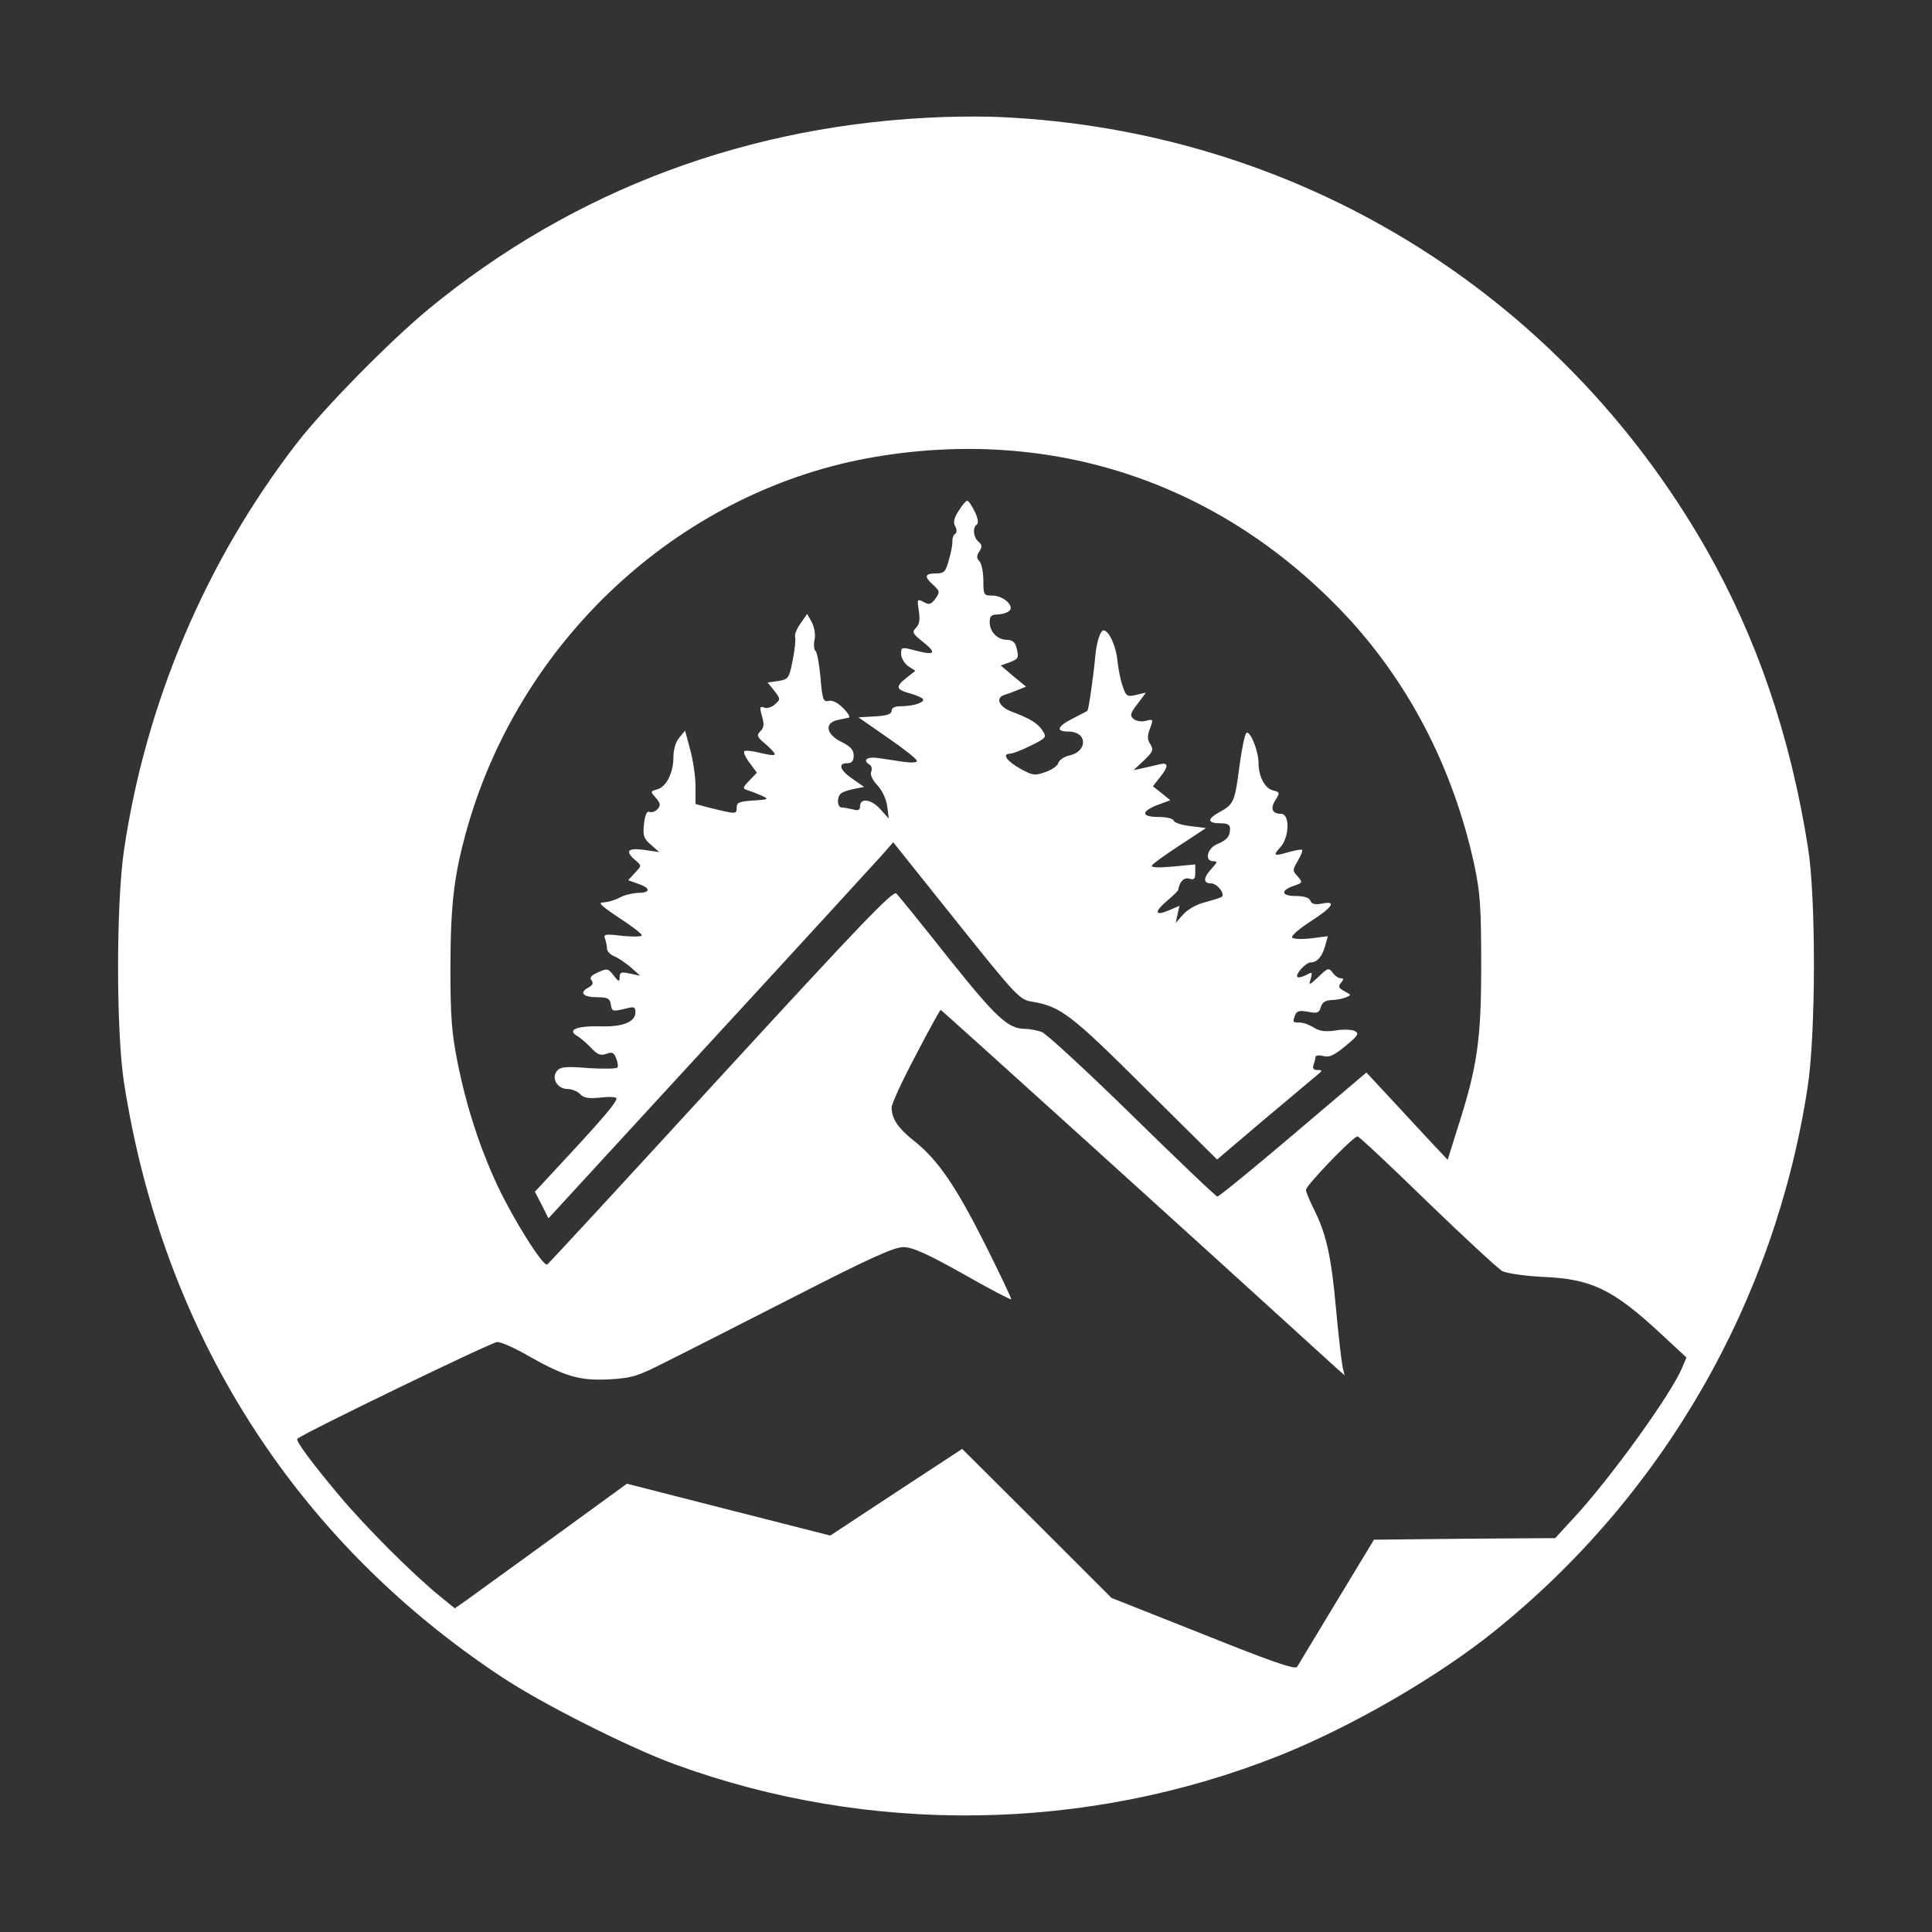
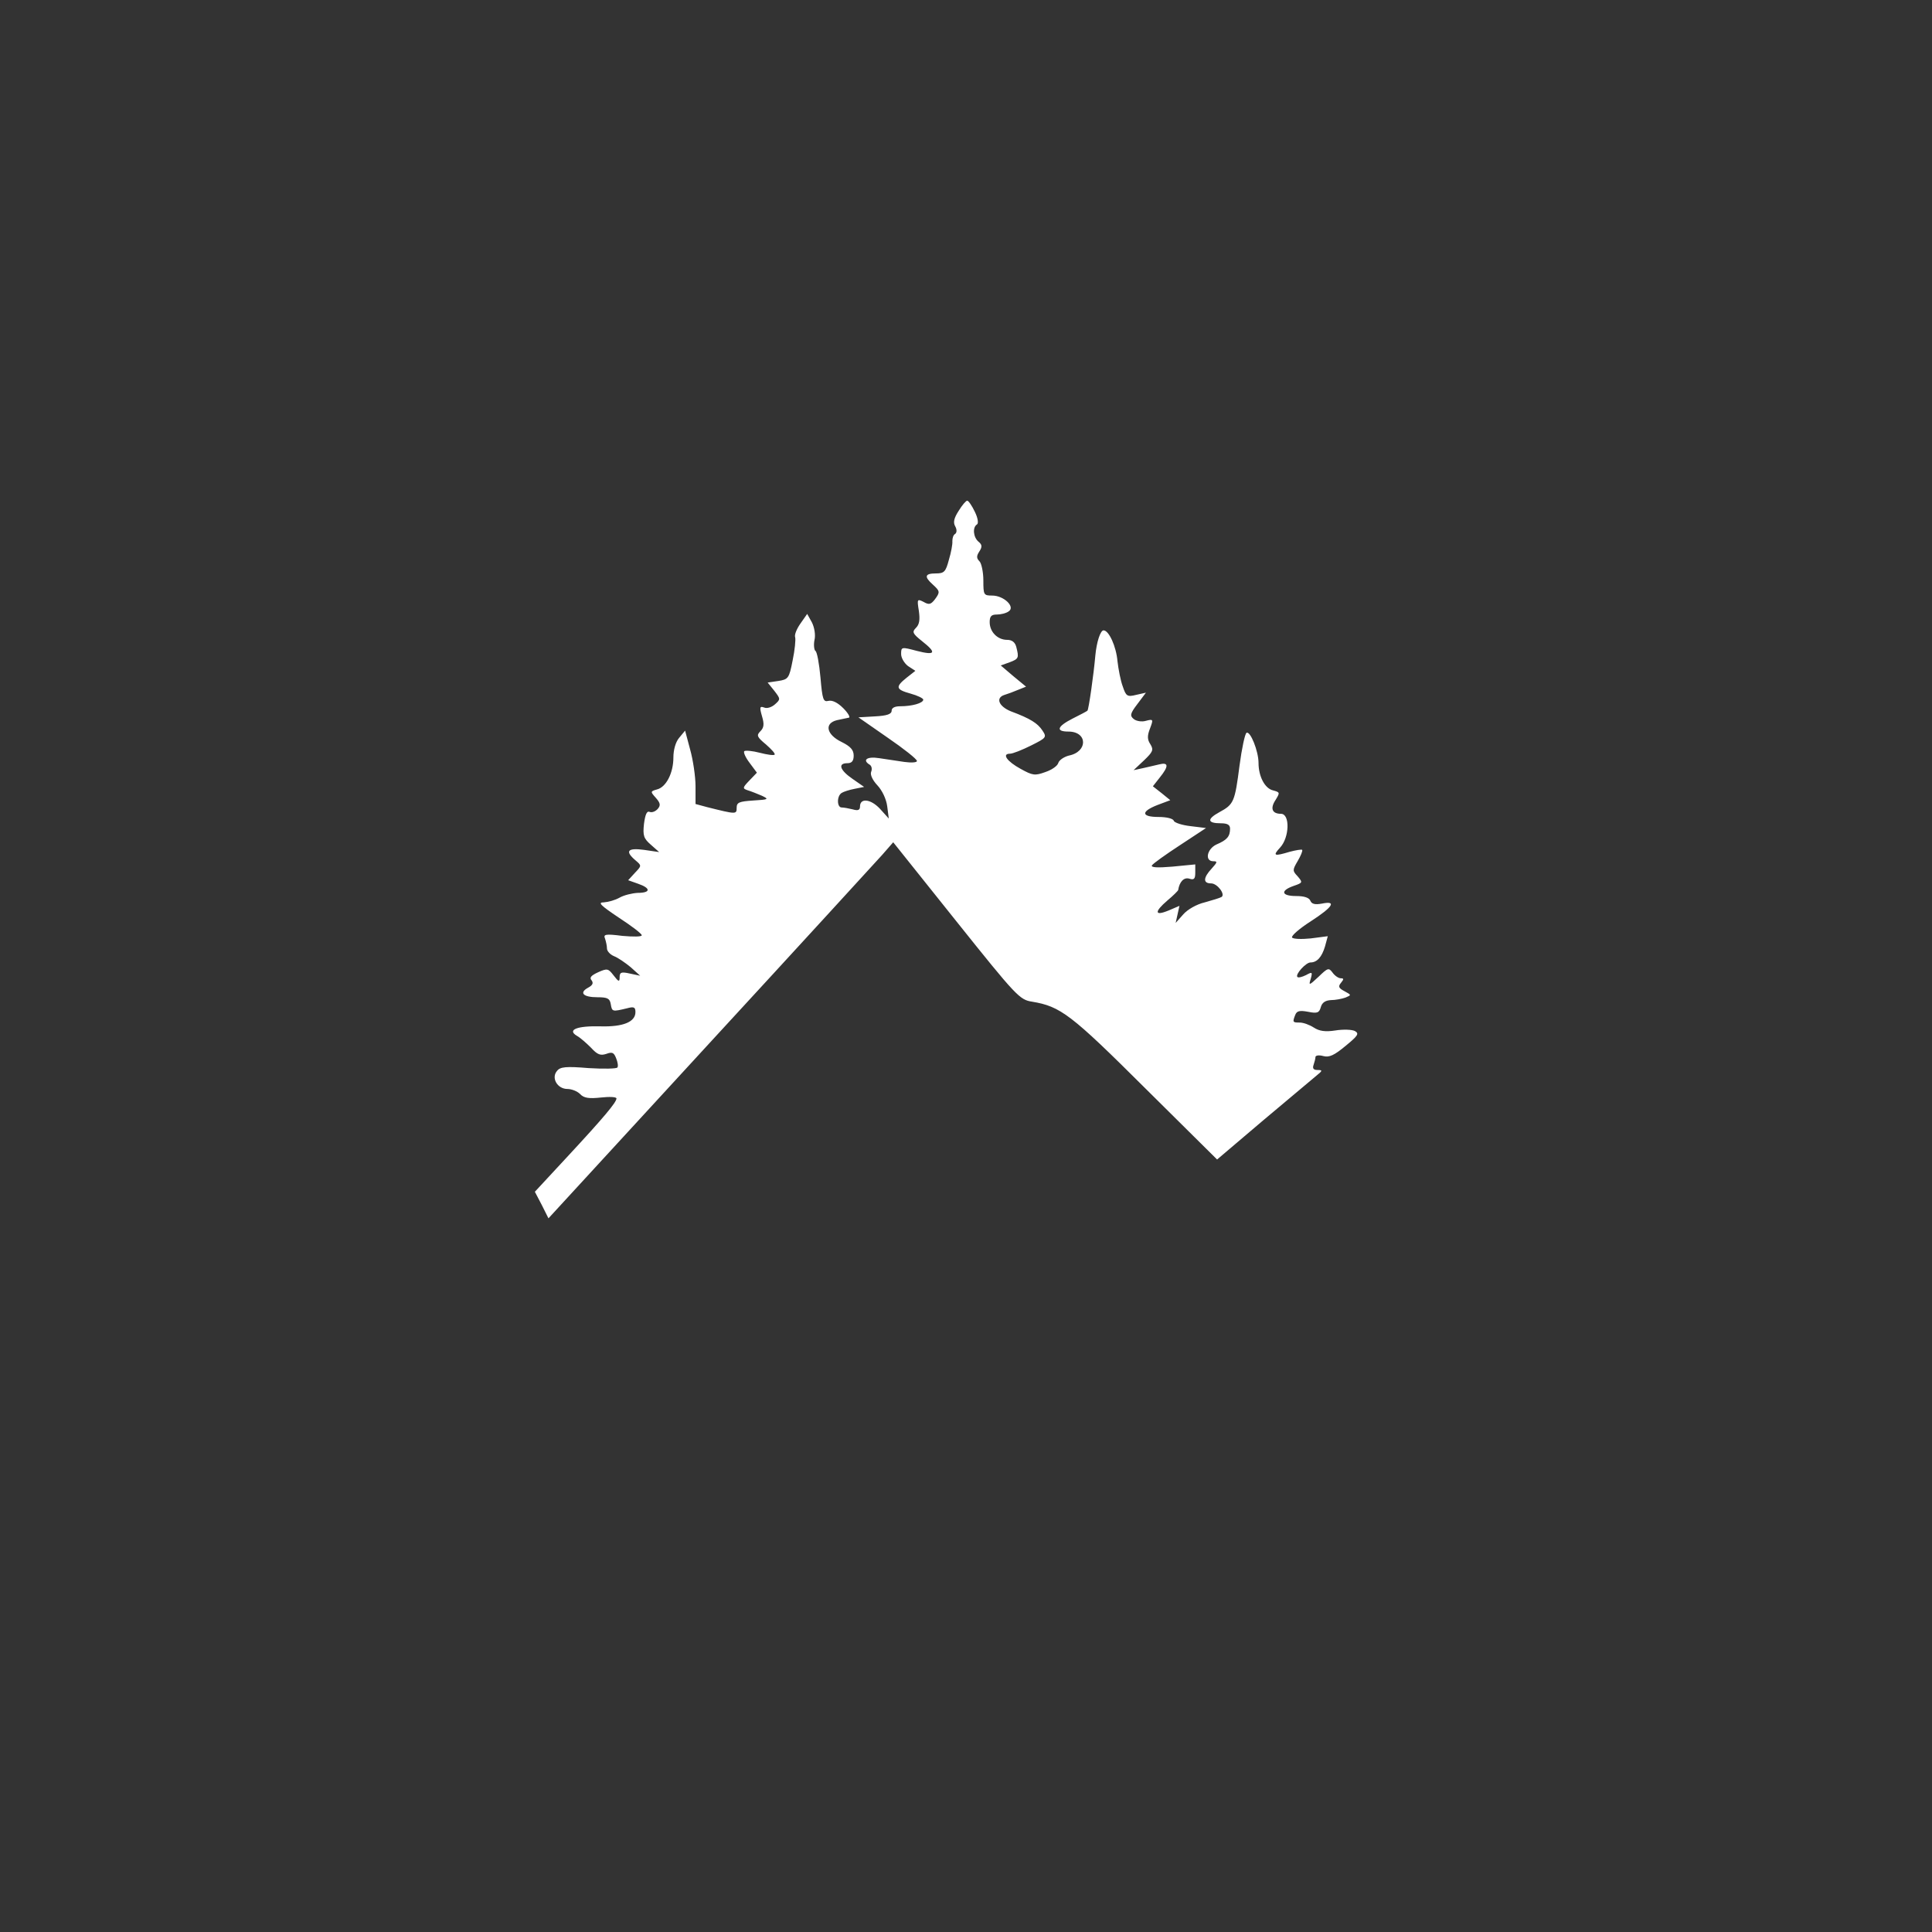
<svg xmlns="http://www.w3.org/2000/svg" width="431px" height="431px" viewBox="0 0 431 431" version="1.1">
  <rect x="0" y="0" width="431" height="431" fill="#333333" stroke="none" />
  <title>logo-light</title>
  <g id="logo-light" stroke="none" stroke-width="1" fill="none" fill-rule="evenodd">
    <g id="Group-2" transform="translate(215.5, 215.5) rotate(-180) translate(-215.5, -215.5)translate(26.34, 26)" fill="#FFFFFF" fill-rule="nonzero">
-       <path d="M181.76,378.894 C115.647,376.001 56.942,340.087 24.061,282.581 C12.772,262.754 5.292,240.952 1.341,216.044 C-0.493,204.755 -0.423,174.203 1.412,162.419 C8.75,114.51 33.728,71.257 71.336,41.058 C84.036,30.827 103.369,19.679 119.316,13.329 C162.286,-3.747 210.76,-4.452 254.154,11.423 C264.385,15.163 284,25.041 292.961,31.039 C339.107,61.661 368.318,107.807 376.997,163.478 C378.761,174.908 378.761,203.414 376.997,215.339 C372.128,248.29 358.722,279.829 338.542,306.007 C332.333,314.051 317.798,328.797 309.119,335.994 C276.662,362.736 237.29,377.412 194.108,378.894 C189.874,379.035 184.3,379.035 181.76,378.894 Z M209.208,303.114 C251.825,295.987 287.81,263.53 300.229,220.983 C303.333,210.117 304.109,203.908 304.18,189.585 C304.18,177.942 303.898,174.556 302.557,167.853 C300.581,158.045 297.618,148.943 293.667,140.476 C290.068,132.855 283.506,122.413 282.589,122.907 C282.236,123.118 264.808,142.028 243.781,164.96 C212.736,198.757 205.397,206.448 204.692,205.672 C204.198,205.178 198.977,198.757 193.12,191.349 C182.466,178.013 179.785,175.473 175.974,175.473 C174.916,175.473 173.223,175.12 172.235,174.767 C171.176,174.344 162.074,165.947 151.984,156.069 C141.894,146.191 133.427,138.077 133.075,138.077 C132.722,138.077 125.101,144.286 116.14,151.906 L99.841,165.736 L94.056,159.527 C90.88,156.069 86.788,151.695 85.024,149.789 L81.708,146.262 L79.591,153.035 C75.075,167.006 74.228,172.933 74.228,189.585 C74.228,202.709 74.44,205.743 75.781,212.164 C80.579,234.037 90.669,253.37 105.415,268.752 C133.004,297.469 169.836,309.676 209.208,303.114 Z M200.388,169.546 C203.351,163.972 205.75,158.75 205.75,157.974 C205.75,155.434 204.339,153.317 200.67,150.424 C195.378,146.191 191.427,140.405 184.794,127.211 C181.549,120.719 178.938,115.216 179.079,115.145 C179.22,115.004 184.089,117.544 189.874,120.86 C197.848,125.306 201.093,126.787 203.14,126.787 C205.186,126.787 210.689,124.318 227.482,115.71 C239.407,109.641 252.249,103.079 256.129,101.174 C262.338,97.999 263.679,97.576 268.618,97.294 C275.251,96.941 278.496,97.858 286.54,102.374 C289.645,104.208 292.82,105.62 293.737,105.62 C294.937,105.62 337.06,85.228 338.33,84.029 C338.754,83.605 335.226,78.807 328.946,71.328 C323.019,64.272 312.647,53.9 306.508,48.89 L303.192,46.209 L300.864,47.832 C299.594,48.749 290.915,55.029 281.672,61.732 L264.808,74.009 L242.159,68.223 L219.439,62.438 L204.762,72.104 L190.016,81.771 L173.364,65.189 L156.712,48.537 L136.25,40.423 C121.291,34.426 115.717,32.45 115.294,33.156 C115.011,33.579 111.06,40.211 106.474,47.761 L98.148,61.52 L77.898,61.732 L57.718,61.873 L53.766,66.177 C45.511,74.997 31.823,94.048 29.424,99.834 L28.436,102.162 L34.292,107.595 C44.876,117.403 49.674,119.731 60.681,120.155 C64.632,120.366 68.443,120.931 69.501,121.425 C70.489,121.989 78.039,128.975 86.294,136.948 C94.479,144.921 101.464,151.483 101.817,151.483 C102.805,151.483 113.318,140.546 113.318,139.558 C113.318,139.135 112.542,137.23 111.625,135.395 C108.802,129.821 107.673,124.812 106.615,113.028 C106.051,106.819 105.345,100.963 105.133,99.975 L104.71,98.211 L106.403,99.693 C138.296,128.763 194.602,179.706 194.814,179.706 C194.955,179.706 197.495,175.12 200.388,169.546 Z" id="Shape" />
      <path d="M187.193,290.837 C186.488,289.425 186.347,288.226 186.699,288.014 C187.758,287.379 187.546,285.121 186.347,284.134 C185.57,283.499 185.5,283.005 186.205,281.946 C186.84,280.958 186.84,280.465 186.135,279.759 C185.712,279.336 185.288,277.36 185.288,275.525 C185.288,272.28 185.218,272.139 183.313,272.139 C180.702,272.139 178.091,269.598 179.643,268.611 C180.208,268.187 181.407,267.905 182.325,267.905 C183.524,267.905 183.877,267.482 183.877,266.212 C183.877,264.024 182.113,262.26 179.996,262.26 C178.938,262.26 178.232,261.766 177.95,260.708 C177.315,258.238 177.386,258.027 179.432,257.251 L181.407,256.545 L178.585,254.146 L175.763,251.818 L177.527,251.112 C178.514,250.689 179.855,250.195 180.561,249.983 C182.607,249.348 181.901,247.443 179.15,246.314 C174.775,244.691 173.152,243.633 172.094,242.01 C171.106,240.528 171.247,240.387 174.634,238.694 C176.609,237.706 178.726,236.859 179.361,236.859 C181.196,236.859 180.067,235.166 176.962,233.472 C174.281,231.991 173.787,231.92 171.459,232.767 C169.977,233.261 168.707,234.178 168.566,234.813 C168.354,235.448 167.296,236.154 166.237,236.436 C161.933,237.282 162.004,241.798 166.308,241.798 C169.201,241.798 168.848,242.927 165.391,244.691 C163.697,245.538 162.215,246.314 162.074,246.455 C161.792,246.667 160.663,254.64 160.31,258.732 C160.028,261.766 159.181,264.377 158.476,264.377 C157.276,264.377 155.653,260.779 155.371,257.533 C155.16,255.698 154.666,253.088 154.172,251.818 C153.466,249.701 153.184,249.489 151.208,249.983 L149.021,250.477 L150.926,247.937 C152.549,245.82 152.619,245.326 151.773,244.621 C151.208,244.127 149.938,243.915 149.021,244.197 C147.398,244.621 147.327,244.55 148.104,242.504 C148.739,240.881 148.739,240.034 148.033,238.976 C147.257,237.706 147.469,237.282 149.444,235.377 L151.773,233.19 L149.797,233.613 C148.739,233.825 147.116,234.248 146.128,234.46 C143.941,235.025 143.87,234.107 145.916,231.567 L147.469,229.592 L145.493,228.039 L143.588,226.487 L146.41,225.429 C150.22,223.947 150.079,222.747 146.199,222.747 C144.435,222.747 142.953,222.395 142.812,221.901 C142.671,221.477 140.977,220.913 139.072,220.701 L135.615,220.278 L141.401,216.468 C144.646,214.351 147.398,212.375 147.68,211.952 C147.962,211.458 146.41,211.387 143.094,211.67 L138.014,212.164 L138.014,210.329 C138.014,208.918 138.296,208.636 139.354,208.988 C140.554,209.341 141.542,208.283 141.824,206.448 C141.894,206.237 142.953,205.178 144.223,204.12 C147.186,201.58 147.116,200.592 144.011,201.862 L141.542,202.92 L141.965,201.015 L142.388,199.11 L140.695,201.015 C139.778,202.074 137.731,203.273 135.897,203.696 C134.133,204.19 132.51,204.684 132.157,204.896 C131.24,205.46 133.075,207.93 134.486,207.93 C136.32,207.93 136.25,209.2 134.345,211.246 C133.075,212.657 133.004,212.869 133.992,212.869 C135.967,212.869 135.403,215.621 133.286,216.609 C130.958,217.597 130.252,218.373 130.252,220.137 C130.252,220.983 130.817,221.336 132.298,221.336 C135.332,221.336 135.474,222.253 132.651,223.806 C129.406,225.57 129.194,226.064 128.135,234.248 C127.642,237.988 126.936,241.304 126.583,241.516 C125.736,242.01 123.902,237.424 123.902,234.813 C123.902,231.779 122.491,229.098 120.656,228.674 C119.104,228.251 119.104,228.18 120.092,226.558 C121.362,224.652 120.868,223.453 118.892,223.453 C116.846,223.453 116.987,218.161 119.104,215.903 C120.797,214.069 120.445,213.927 116.917,214.986 C115.576,215.339 114.306,215.55 114.165,215.409 C114.024,215.198 114.447,214.139 115.153,212.94 C116.352,210.893 116.352,210.752 115.153,209.482 C114.024,208.142 114.024,208.071 116.07,207.366 C119.104,206.307 118.822,205.108 115.505,205.108 C113.741,205.108 112.612,204.755 112.33,204.049 C112.048,203.344 111.342,203.132 109.79,203.414 C106.403,204.12 107.25,202.709 112.26,199.463 C114.8,197.84 116.634,196.217 116.423,195.864 C116.211,195.512 114.306,195.441 112.26,195.653 L108.45,196.147 L109.085,193.818 C109.79,191.49 110.849,190.29 112.33,190.29 C113.318,190.29 115.788,187.609 115.223,187.045 C115.011,186.833 114.165,187.045 113.318,187.468 C111.907,188.244 111.836,188.173 112.26,186.621 C112.754,185.069 112.612,185.139 110.496,187.115 C108.45,189.091 108.238,189.161 107.391,188.032 C106.897,187.327 106.051,186.762 105.557,186.762 C104.851,186.762 104.851,186.551 105.486,185.774 C106.192,184.928 106.051,184.575 104.71,183.869 C103.158,183.023 103.158,183.023 104.498,182.458 C105.274,182.176 106.756,181.894 107.744,181.894 C109.014,181.823 109.72,181.329 110.002,180.341 C110.355,179.071 110.778,178.86 112.824,179.283 C114.729,179.636 115.364,179.495 115.717,178.577 C116.352,176.955 116.282,176.884 114.729,176.884 C113.883,176.884 112.542,176.39 111.554,175.755 C110.355,174.979 109.014,174.767 106.756,175.12 C104.992,175.402 103.016,175.332 102.381,174.979 C101.394,174.415 101.746,173.921 104.498,171.663 C106.968,169.616 108.097,169.052 109.437,169.405 C110.425,169.687 111.201,169.546 111.201,169.193 C111.201,168.84 111.413,168.064 111.625,167.429 C111.907,166.653 111.625,166.3 110.778,166.3 C109.578,166.3 109.578,166.159 110.99,165.03 C111.766,164.395 117.128,159.879 122.844,155.081 L133.145,146.332 L149.233,162.278 C165.743,178.719 168.072,180.483 174.422,181.541 C177.174,181.964 177.879,182.67 191.356,199.533 L205.397,217.103 L207.867,214.28 C209.208,212.799 226.495,193.889 246.322,172.368 L282.307,133.208 L283.788,136.172 L285.341,139.135 L278.144,146.897 C269.888,155.787 267.136,159.103 267.136,159.95 C267.136,160.303 268.689,160.373 270.594,160.162 C273.275,159.879 274.404,160.02 275.251,160.938 C275.886,161.573 277.156,162.067 278.073,162.067 C280.331,162.067 281.742,164.536 280.402,166.089 C279.696,167.006 278.426,167.147 273.346,166.724 C269.959,166.512 267.066,166.582 266.925,166.865 C266.713,167.147 266.854,168.064 267.207,168.911 C267.701,170.181 268.054,170.393 269.394,169.899 C270.664,169.475 271.37,169.687 272.781,171.239 C273.769,172.227 275.18,173.497 275.956,173.921 C278.214,175.261 275.956,176.178 270.664,176.037 C265.655,175.896 262.903,177.025 262.903,179.213 C262.903,180.341 263.256,180.483 264.808,180.059 C268.054,179.283 268.124,179.283 268.407,180.976 C268.618,182.247 269.112,182.529 271.37,182.529 C274.545,182.529 275.533,183.517 273.487,184.646 C272.428,185.21 272.217,185.704 272.711,186.339 C273.205,186.903 272.781,187.397 271.229,188.103 C269.183,189.02 268.971,188.95 267.771,187.397 C266.643,185.916 266.431,185.916 266.431,186.974 C266.431,188.103 266.078,188.244 264.173,187.821 L261.845,187.327 L263.961,189.232 C265.161,190.22 266.784,191.349 267.701,191.701 C268.548,192.054 269.253,192.83 269.253,193.395 C269.253,193.959 269.465,194.947 269.677,195.582 C270.1,196.57 269.677,196.711 265.796,196.217 C263.397,196.006 261.492,196.006 261.492,196.358 C261.492,196.711 263.82,198.475 266.643,200.31 C270.735,203.061 271.37,203.696 269.959,203.696 C268.971,203.767 267.419,204.19 266.431,204.755 C265.443,205.319 263.609,205.743 262.409,205.813 C259.446,205.813 259.446,206.872 262.338,207.859 L264.526,208.636 L263.044,210.258 C261.492,211.881 261.492,211.881 262.903,213.081 C265.302,215.127 264.667,215.903 260.998,215.409 L257.611,214.915 L259.446,216.538 C261.068,217.949 261.28,218.584 260.998,221.195 C260.716,223.312 260.363,224.159 259.728,223.876 C259.163,223.665 258.387,224.017 257.893,224.582 C257.258,225.358 257.329,225.852 258.387,227.051 C259.587,228.392 259.587,228.463 258.105,228.886 C256.059,229.38 254.436,232.555 254.436,236.012 C254.436,237.706 253.942,239.47 253.166,240.387 L251.825,242.01 L250.696,237.776 C250.061,235.518 249.497,231.779 249.497,229.592 L249.497,225.64 L246.886,224.935 C240.395,223.312 240.324,223.312 240.324,224.794 C240.324,225.993 239.76,226.205 236.655,226.416 C233.198,226.628 233.057,226.699 234.679,227.475 C235.667,227.898 237.078,228.463 237.784,228.674 C239.054,229.098 239.054,229.239 237.502,230.862 L235.808,232.626 L237.431,234.813 C238.348,236.012 238.842,237.141 238.631,237.424 C238.348,237.635 236.796,237.494 235.173,237.071 C233.55,236.647 232.069,236.436 231.857,236.647 C231.645,236.859 232.563,237.847 233.762,238.905 C235.808,240.599 235.949,240.952 235.032,241.869 C234.256,242.645 234.115,243.421 234.679,245.256 C235.244,247.231 235.173,247.514 234.185,247.161 C233.55,246.878 232.492,247.231 231.786,247.866 C230.516,248.995 230.516,249.066 231.928,250.9 L233.409,252.735 L231.01,253.088 C228.823,253.44 228.611,253.652 227.835,257.674 C227.341,260.002 227.13,262.331 227.271,262.825 C227.482,263.389 226.918,264.73 226.071,265.929 L224.589,268.046 L223.531,266.141 C222.967,265.012 222.684,263.319 222.967,262.19 C223.178,261.131 223.037,260.002 222.755,259.791 C222.402,259.65 221.908,256.968 221.626,253.864 C221.203,248.925 220.991,248.36 219.862,248.642 C219.015,248.854 217.816,248.29 216.546,247.02 C215.487,245.961 214.923,244.973 215.276,244.903 C215.699,244.832 216.899,244.55 217.957,244.338 C220.85,243.633 220.285,241.093 216.899,239.47 C214.923,238.482 214.217,237.706 214.217,236.436 C214.217,235.236 214.641,234.742 215.628,234.742 C217.816,234.742 217.322,233.19 214.429,231.214 L211.889,229.45 L214.006,229.027 C215.135,228.815 216.475,228.392 216.899,228.11 C218.027,227.404 217.957,224.864 216.899,224.864 C216.405,224.864 215.276,224.652 214.429,224.441 C213.229,224.088 212.806,224.3 212.806,225.076 C212.806,227.051 210.407,226.769 208.361,224.582 L206.385,222.395 L206.738,225.146 C206.95,226.769 207.867,228.674 208.925,229.803 C209.984,230.932 210.548,232.132 210.337,232.767 C210.054,233.402 210.195,234.107 210.619,234.39 C212.383,235.448 211.254,236.295 208.573,235.871 C207.02,235.66 204.48,235.236 202.928,235.025 C201.376,234.813 200.106,234.883 200.106,235.236 C200.106,235.66 203.069,237.988 206.667,240.458 L213.159,244.973 L209.49,245.185 C206.809,245.326 205.75,245.679 205.75,246.455 C205.75,247.09 205.045,247.443 203.845,247.443 C201.164,247.443 198.694,248.149 198.694,248.925 C198.694,249.207 199.964,249.842 201.517,250.265 C204.833,251.183 204.974,251.747 202.434,253.793 L200.458,255.346 L202.081,256.404 C202.928,257.039 203.633,258.238 203.633,259.085 C203.633,260.708 203.563,260.708 200.106,259.791 C195.943,258.732 195.66,259.367 198.977,261.978 C201.093,263.671 201.234,264.024 200.317,264.942 C199.541,265.718 199.4,266.776 199.682,268.752 C200.106,271.362 200.035,271.433 198.624,270.727 C197.424,270.022 197.001,270.163 196.154,271.221 C194.884,272.915 194.955,273.126 196.578,274.608 C198.553,276.372 198.342,277.078 195.872,277.078 C194.037,277.078 193.685,277.43 192.979,280.112 C192.485,281.735 192.132,283.64 192.203,284.275 C192.203,284.98 191.991,285.686 191.568,285.898 C191.215,286.18 191.145,286.815 191.568,287.591 C192.062,288.438 191.85,289.425 190.792,291.048 C190.016,292.318 189.169,293.306 188.887,293.306 C188.604,293.306 187.828,292.177 187.193,290.837 Z" id="Path" />
    </g>
  </g>
</svg>